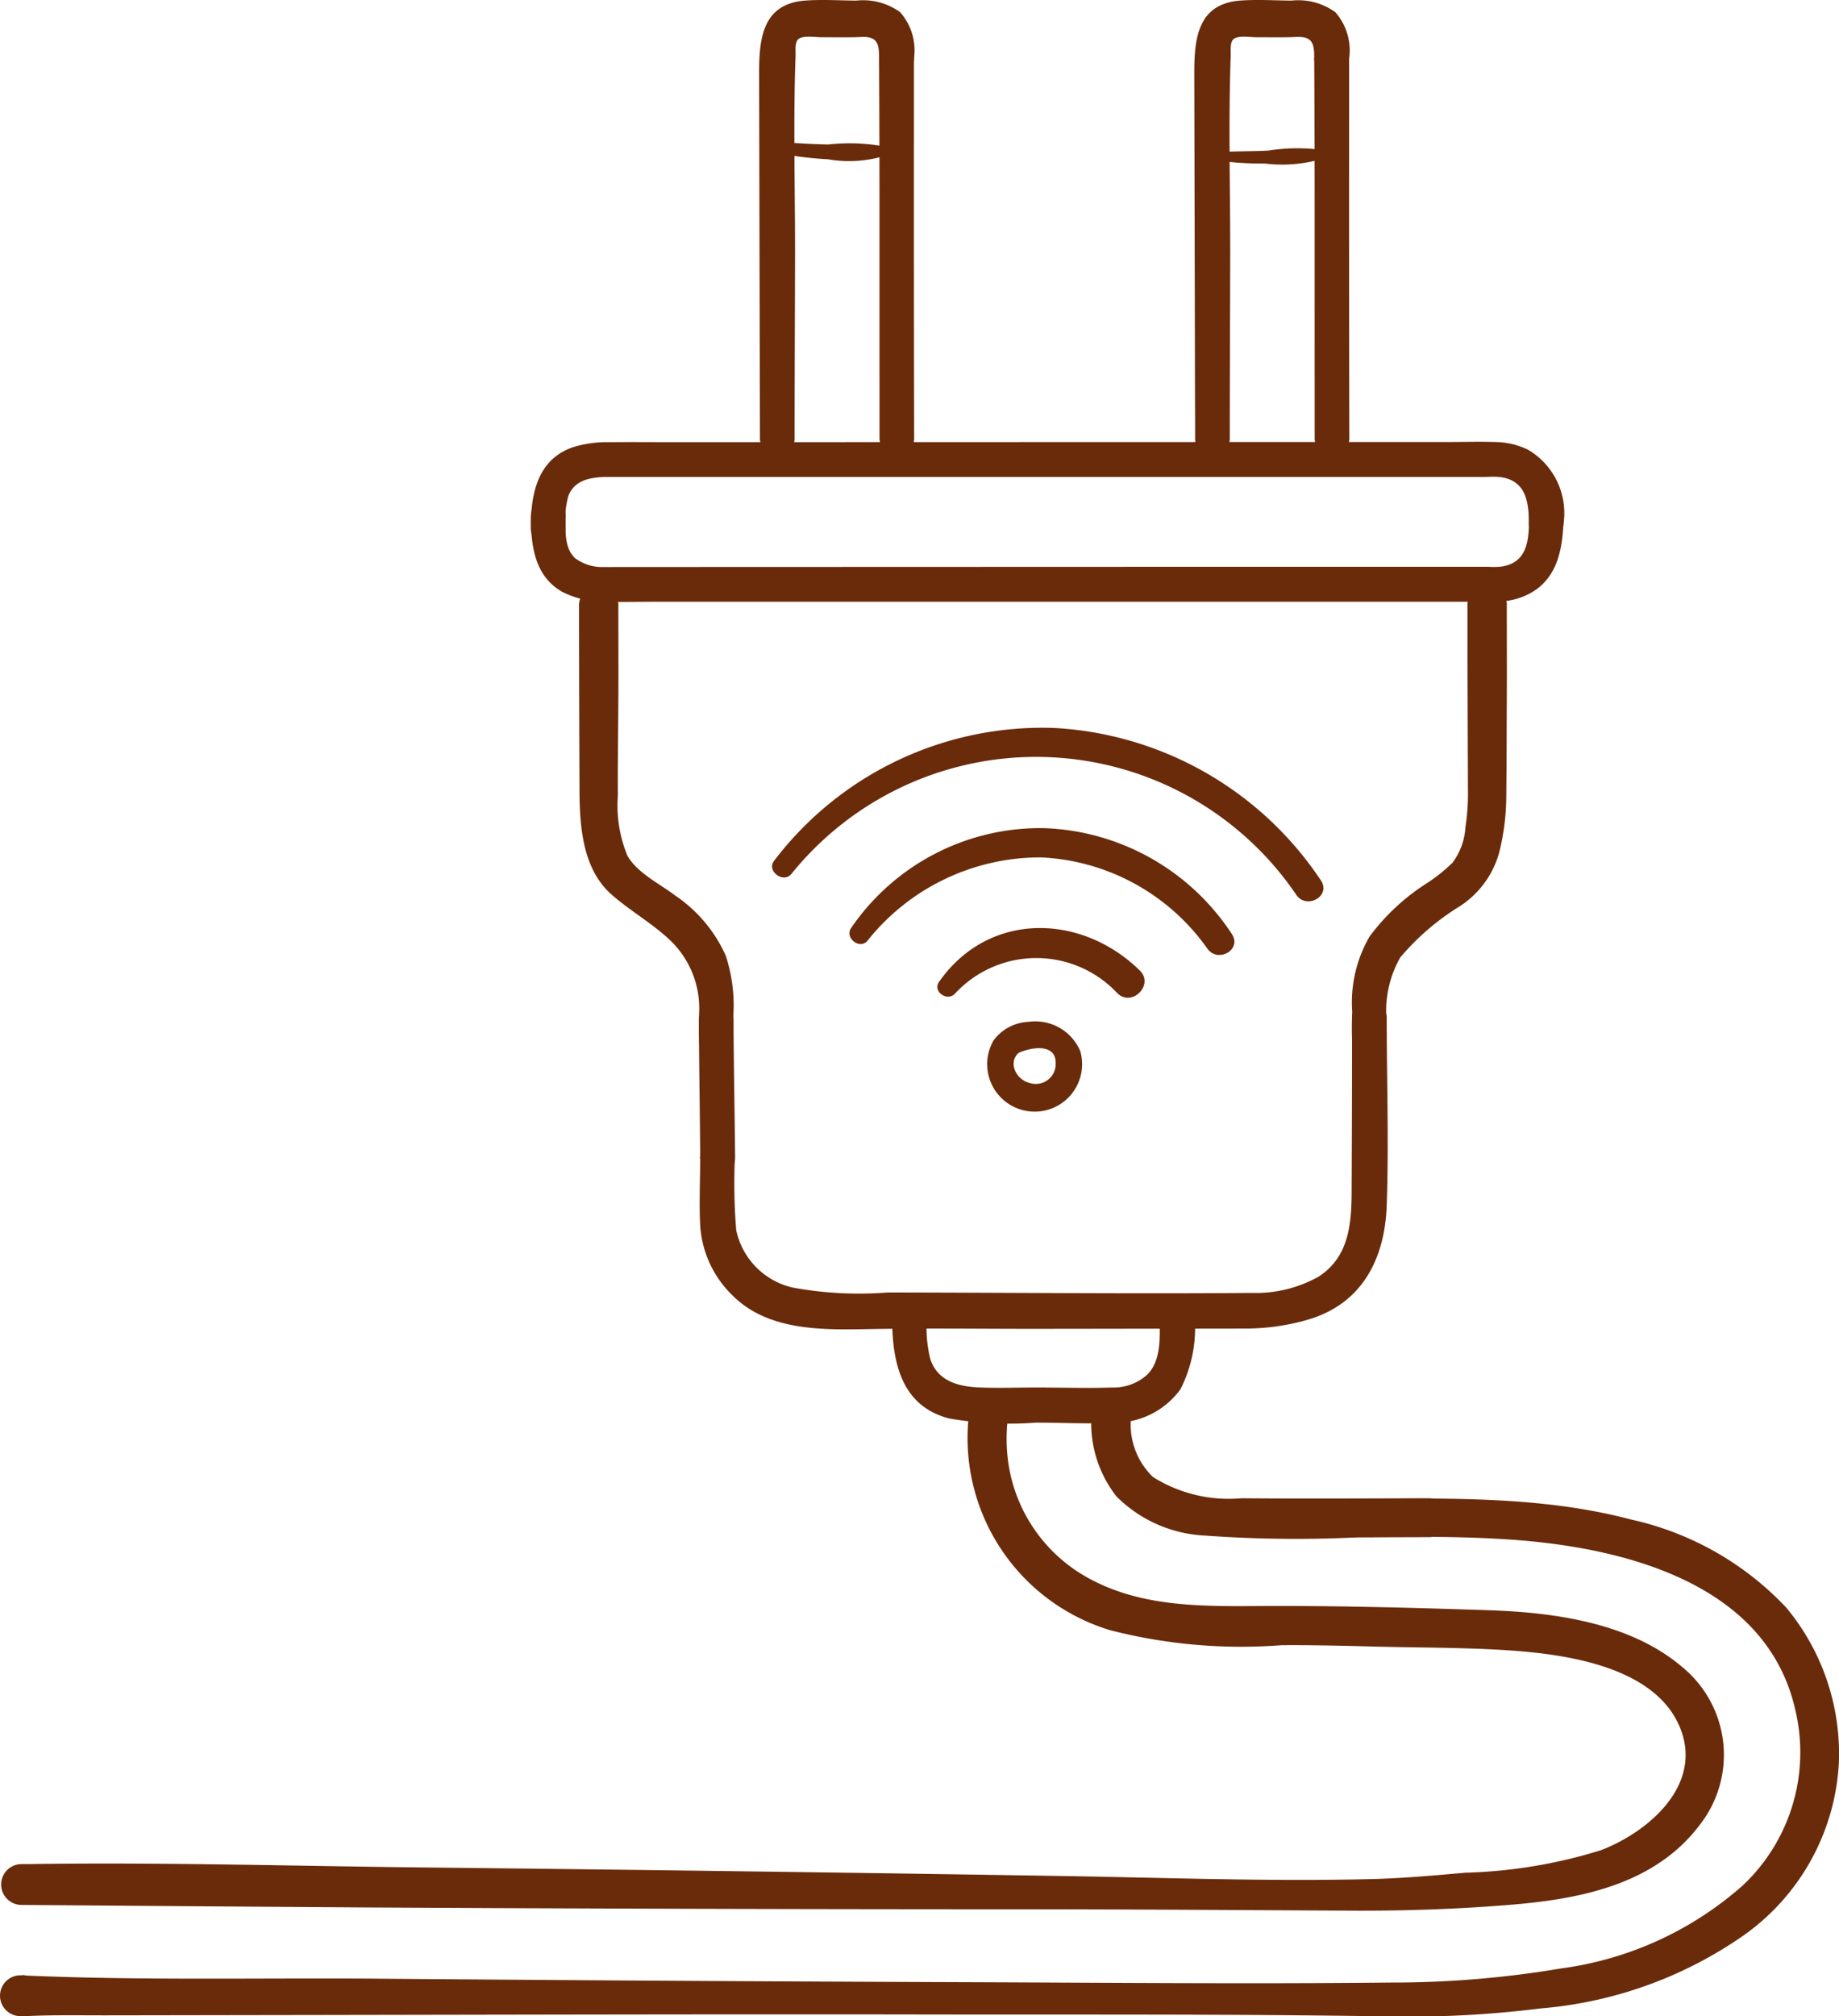
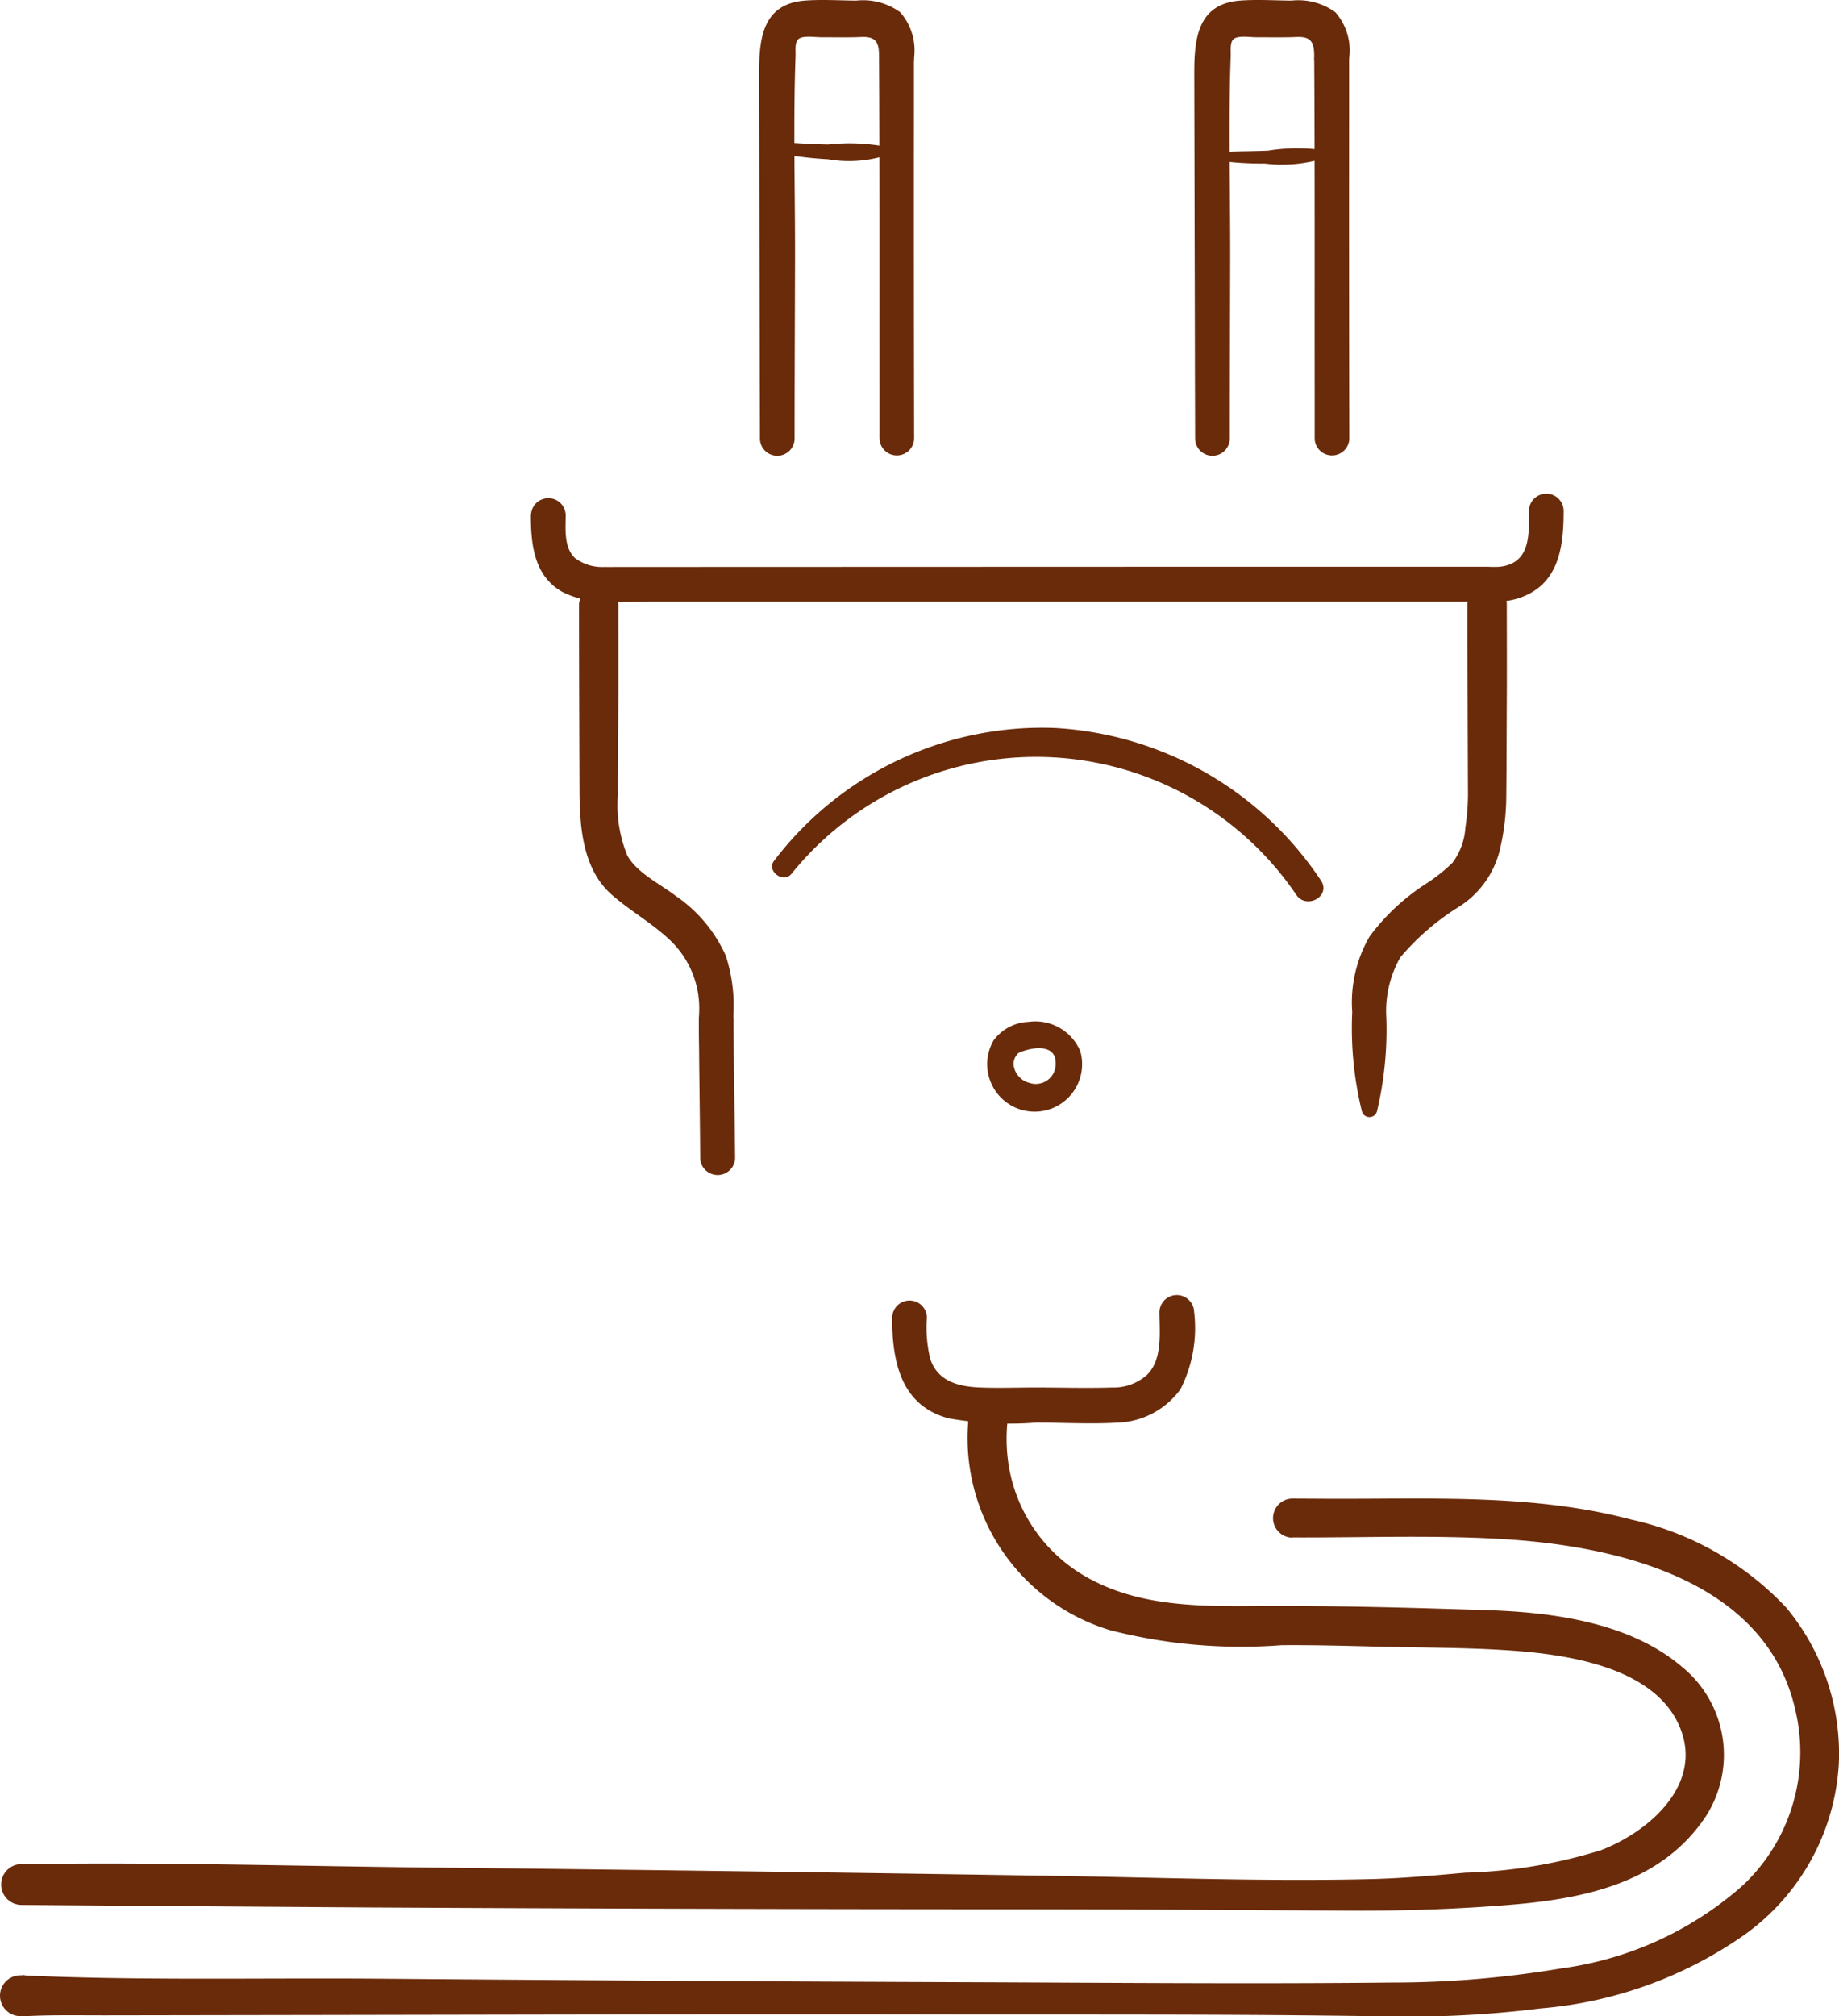
<svg xmlns="http://www.w3.org/2000/svg" width="72.624" height="79.579" viewBox="0 0 72.624 79.579">
  <defs>
    <clipPath id="a">
      <rect width="72.624" height="79.579" fill="#6a2b0a" />
    </clipPath>
  </defs>
  <g clip-path="url(#a)">
    <path d="M193.993,36.248a14.69,14.69,0,0,0,2.461.343,4.839,4.839,0,0,0,2.225-.134c.176-.08.1-.33-.05-.381a7.628,7.628,0,0,0-2.175-.069c-.8-.018-1.608-.076-2.411-.131a.19.19,0,0,0-.05.372" transform="translate(-163.752 -30.304)" fill="#6a2b0a" />
    <path d="M307.458,38.05a12.376,12.376,0,0,0,2.112.158,5.653,5.653,0,0,0,2.13-.145c.178-.07.222-.355,0-.407a7.2,7.2,0,0,0-1.982.041c-.74.039-1.487.013-2.224.086-.14.014-.2.235-.036.267" transform="translate(-259.626 -31.754)" fill="#6a2b0a" />
-     <path d="M239.043,238.449a4.378,4.378,0,0,1,6.417-.035c.575.575,1.474-.323.892-.892-2.325-2.273-5.982-2.334-7.927.451-.261.374.306.78.617.476" transform="translate(-201.341 -199.22)" fill="#6a2b0a" />
-     <path d="M216.714,214.878a8.722,8.722,0,0,1,6.858-3.29,8.518,8.518,0,0,1,6.566,3.6c.413.582,1.373.047.972-.568a9.241,9.241,0,0,0-7.42-4.187,9.046,9.046,0,0,0-7.624,3.947c-.257.385.343.859.648.5" transform="translate(-182.458 -177.748)" fill="#6a2b0a" />
    <path d="M197.082,190.7a12.418,12.418,0,0,1,19.952.817c.41.587,1.376.043.972-.568a13.525,13.525,0,0,0-10.516-6.022,13.31,13.31,0,0,0-11.087,5.249c-.294.391.355.889.678.523" transform="translate(-165.839 -156.195)" fill="#6a2b0a" />
    <path d="M253.828,260.278a1.333,1.333,0,0,0-1.311-.729,1.813,1.813,0,0,0-1.456.736,1.874,1.874,0,1,0,3.428.431,1.924,1.924,0,0,0-3.259-.485.474.474,0,0,0,.644.644c.433-.288,1.649-.571,1.641.3a.786.786,0,0,1-1.045.782c-.493-.116-.855-.779-.423-1.178.387-.357,1.1-.237,1.553-.2a.239.239,0,0,0,.229-.3" transform="translate(-211.825 -219.221)" fill="#6a2b0a" />
    <path d="M177.715,255.479c.006,1.83.041,3.66.052,5.489a.69.69,0,0,0,1.378,0c-.015-1.83-.056-3.66-.062-5.489a.685.685,0,0,0-1.369,0" transform="translate(-150.115 -215.245)" fill="#6a2b0a" />
    <path d="M134.987,126.337c0,1.153.118,2.381,1.223,3.024a3.7,3.7,0,0,0,1.789.4c.62.014,1.242,0,1.863,0l8.9,0q10.72,0,21.44,0l2.751,0a3.26,3.26,0,0,0,.932-.107c1.683-.485,1.89-1.987,1.888-3.5a.685.685,0,0,0-1.369,0c0,.943.077,2.091-1.158,2.227a4.21,4.21,0,0,1-.456,0l-2.361,0q-4.45,0-8.9,0l-20.236.007h-2.856c-.172,0-.345.007-.517,0a1.792,1.792,0,0,1-1.187-.348c-.45-.427-.372-1.142-.371-1.709a.685.685,0,0,0-1.369,0" transform="translate(-114.023 -106.011)" fill="#6a2b0a" />
    <path d="M226.851,330.008c0,1.719.33,3.486,2.245,3.987a13.844,13.844,0,0,0,3.434.166c1.08,0,2.18.065,3.258,0a3.2,3.2,0,0,0,2.45-1.319,5.323,5.323,0,0,0,.539-3.056.685.685,0,0,0-1.369,0c0,.794.134,1.867-.484,2.483a1.977,1.977,0,0,1-1.391.506c-1,.032-2,0-3,0-.728,0-1.462.027-2.189,0-.85-.029-1.7-.235-1.989-1.136a5.279,5.279,0,0,1-.131-1.639.685.685,0,0,0-1.369,0" transform="translate(-191.62 -278.013)" fill="#6a2b0a" />
-     <path d="M136.356,115.755a3.718,3.718,0,0,1,.108-1.295c.23-.625.837-.739,1.432-.762.12,0,.242,0,.363,0h2.211l8.724,0q10.191,0,20.382,0l3.016,0c.2,0,.414-.019.615,0,1.072.1,1.193.971,1.193,1.844a.685.685,0,0,0,1.369,0,2.9,2.9,0,0,0-1.409-2.922,3.053,3.053,0,0,0-1.268-.3c-.676-.022-1.356,0-2.032,0q-4.548,0-9.1,0l-21.276.006c-.856,0-1.713-.009-2.57,0a4.608,4.608,0,0,0-1.472.2c-1.426.5-1.661,1.895-1.658,3.223a.685.685,0,0,0,1.369,0" transform="translate(-114.023 -94.874)" fill="#6a2b0a" />
-     <path d="M177.949,260.583c0,.872-.045,1.756,0,2.627a4.2,4.2,0,0,0,1.251,2.75c1.427,1.452,3.612,1.387,5.489,1.353,2.213-.04,4.429-.006,6.642-.009l8.147-.011a8.826,8.826,0,0,0,2.469-.351c2.142-.623,3.04-2.4,3.114-4.51.086-2.465,0-4.944,0-7.411a.685.685,0,0,0-1.369,0q0,3.372-.016,6.743c0,1.333-.074,2.687-1.308,3.482a5.08,5.08,0,0,1-2.623.641c-4.8.037-9.593-.012-14.389-.018a14.48,14.48,0,0,1-3.728-.189,2.947,2.947,0,0,1-2.257-2.277,22.94,22.94,0,0,1-.053-2.821.69.69,0,0,0-1.378,0" transform="translate(-150.298 -214.858)" fill="#6a2b0a" />
    <path d="M335.565,26.332q-.014-6.452-.008-12.9c0-.694,0-1.389,0-2.083a.69.69,0,0,0-1.378,0c.027,4.323.014,8.648.018,12.971q0,1.008,0,2.016a.685.685,0,0,0,1.369,0" transform="translate(-282.279 -9.021)" fill="#6a2b0a" />
    <path d="M309.787,2.325a2.284,2.284,0,0,0-.542-1.842A2.491,2.491,0,0,0,307.51.024c-.674-.006-1.364-.051-2.036,0-1.784.142-1.807,1.707-1.8,3.088.008,3.6.016,7.194.024,10.8,0,1.135.008,2.3.008,3.391a.684.684,0,1,0,1.369,0c0-2.33.012-4.7.017-7.052.007-2.679-.076-5.367.02-8.044.007-.2-.04-.522.109-.661.166-.155.655-.078.871-.077.438,0,.877.008,1.314,0,.148,0,.3-.014.446-.01.567.018.552.42.56.868a.69.69,0,0,0,1.378,0" transform="translate(-256.51 0)" fill="#6a2b0a" />
    <path d="M224.908,26.332q-.014-6.452-.008-12.9c0-.694,0-1.389,0-2.083a.69.69,0,0,0-1.378,0c.027,4.323.014,8.648.018,12.971q0,1.008,0,2.016a.685.685,0,0,0,1.369,0" transform="translate(-188.807 -9.021)" fill="#6a2b0a" />
    <path d="M199.13,2.325a2.284,2.284,0,0,0-.542-1.842,2.491,2.491,0,0,0-1.735-.459c-.674-.006-1.364-.051-2.036,0-1.784.142-1.807,1.707-1.8,3.088.008,3.6.016,7.194.024,10.8,0,1.135.008,2.3.008,3.391a.684.684,0,1,0,1.369,0c0-2.33.012-4.7.017-7.052.007-2.679-.076-5.367.02-8.044.007-.2-.04-.522.109-.661.166-.155.655-.078.871-.077.438,0,.877.008,1.314,0,.148,0,.3-.014.446-.01.567.018.552.42.56.868a.69.69,0,0,0,1.378,0" transform="translate(-163.038 0)" fill="#6a2b0a" />
    <path d="M38.522,355.734a7.923,7.923,0,0,0,5.563,8.615,20.825,20.825,0,0,0,6.77.592c1.285-.01,2.565.026,3.85.058,1.631.04,3.271.033,4.9.132,2.306.14,6.008.589,7,3.1.884,2.23-1.242,4.071-3.132,4.8a19.768,19.768,0,0,1-5.356.889c-1.228.109-2.466.221-3.7.252-4.054.1-8.136-.055-12.19-.121q-12.455-.2-24.91-.334C12,373.663,6.658,373.5,1.33,373.581c-.087,0-.175,0-.262,0a.806.806,0,0,0,0,1.611q6.855.054,13.709.1,12.622.069,25.244.072c4.525,0,9.049.031,13.574.054,2.118.011,4.227-.059,6.339-.235,2.917-.242,5.937-.872,7.672-3.481a4.478,4.478,0,0,0-.938-5.907c-2.041-1.738-5.033-2.146-7.618-2.234-3.061-.1-6.124-.186-9.186-.165-2.311.015-4.689.02-6.756-1.17a6.2,6.2,0,0,1-3.006-4.251,6.663,6.663,0,0,1-.074-1.827c.138-.984-1.368-1.409-1.507-.415" transform="translate(-0.245 -300.009)" fill="#6a2b0a" />
    <path d="M51.02,382.306c2.85.013,5.731-.108,8.576.081,4.479.3,10.2,1.7,11.312,6.77a7.205,7.205,0,0,1-2.089,6.888,13.5,13.5,0,0,1-7.147,3.268,40.288,40.288,0,0,1-6.761.561c-5.561.058-11.123.006-16.684-.014q-11.718-.043-23.436-.14c-4.6-.032-9.217.076-13.809-.124-.143-.006.319-.049-.147-.008-.019,0-.038,0-.057,0a.806.806,0,0,0,0,1.611.32.32,0,0,1,.057,0c.109.021.489-.022.071,0l.109,0c.229-.009.458-.019.687-.024.83-.019,1.663-.006,2.494-.007l8.655-.014c8.017-.013,16.034-.034,24.051-.02,5.917.01,11.836-.02,17.753.074a41.956,41.956,0,0,0,6.185-.313,16.37,16.37,0,0,0,8-2.87,8.914,8.914,0,0,0,3.777-6.783,9.023,9.023,0,0,0-2.079-6.17,11.942,11.942,0,0,0-6.118-3.471c-3.92-1.036-8.034-.8-12.049-.822l-1.353-.007a.772.772,0,0,0,0,1.543" transform="translate(0 -321.627)" fill="#6a2b0a" />
-     <path d="M277.5,356.28a4.682,4.682,0,0,0,1,3.1,5.3,5.3,0,0,0,3.485,1.538,50.2,50.2,0,0,0,6.036.07l2.828-.009a.767.767,0,0,0,0-1.534c-2.474.006-4.949.022-7.422,0a5.634,5.634,0,0,1-3.49-.837,2.873,2.873,0,0,1-.872-2.325.782.782,0,0,0-1.563,0" transform="translate(-234.403 -300.312)" fill="#6a2b0a" />
    <path d="M344.819,169.661a13.931,13.931,0,0,0,.372-3.7,4.27,4.27,0,0,1,.553-2.389,9.742,9.742,0,0,1,2.314-1.995,3.692,3.692,0,0,0,1.6-2.182,9.321,9.321,0,0,0,.27-2.2c.013-1.247.013-2.514.02-3.761.007-1.268,0-2.583,0-3.825a.781.781,0,0,0-1.553,0c0,2.485.01,4.908.019,7.351a8.79,8.79,0,0,1-.1,1.478,2.59,2.59,0,0,1-.51,1.4,6.575,6.575,0,0,1-1,.8,8.5,8.5,0,0,0-2.275,2.112,5.187,5.187,0,0,0-.685,2.98,13.732,13.732,0,0,0,.385,3.929.309.309,0,0,0,.59,0" transform="translate(-290.443 -125.788)" fill="#6a2b0a" />
    <path d="M152.928,169.661a13.49,13.49,0,0,0,.377-3.7,6.328,6.328,0,0,0-.291-2.45,5.639,5.639,0,0,0-1.987-2.37c-.6-.461-1.519-.9-1.9-1.583a5.2,5.2,0,0,1-.377-2.357c-.007-1.247.013-2.514.02-3.761.007-1.268,0-2.583,0-3.825a.781.781,0,0,0-1.553,0c0,2.485.01,4.908.019,7.351.005,1.448.121,3.124,1.273,4.134.745.654,1.624,1.139,2.339,1.83a3.711,3.711,0,0,1,1.114,2.8,15.22,15.22,0,0,0,.38,3.93.308.308,0,0,0,.59,0" transform="translate(-124.351 -125.788)" fill="#6a2b0a" />
  </g>
</svg>